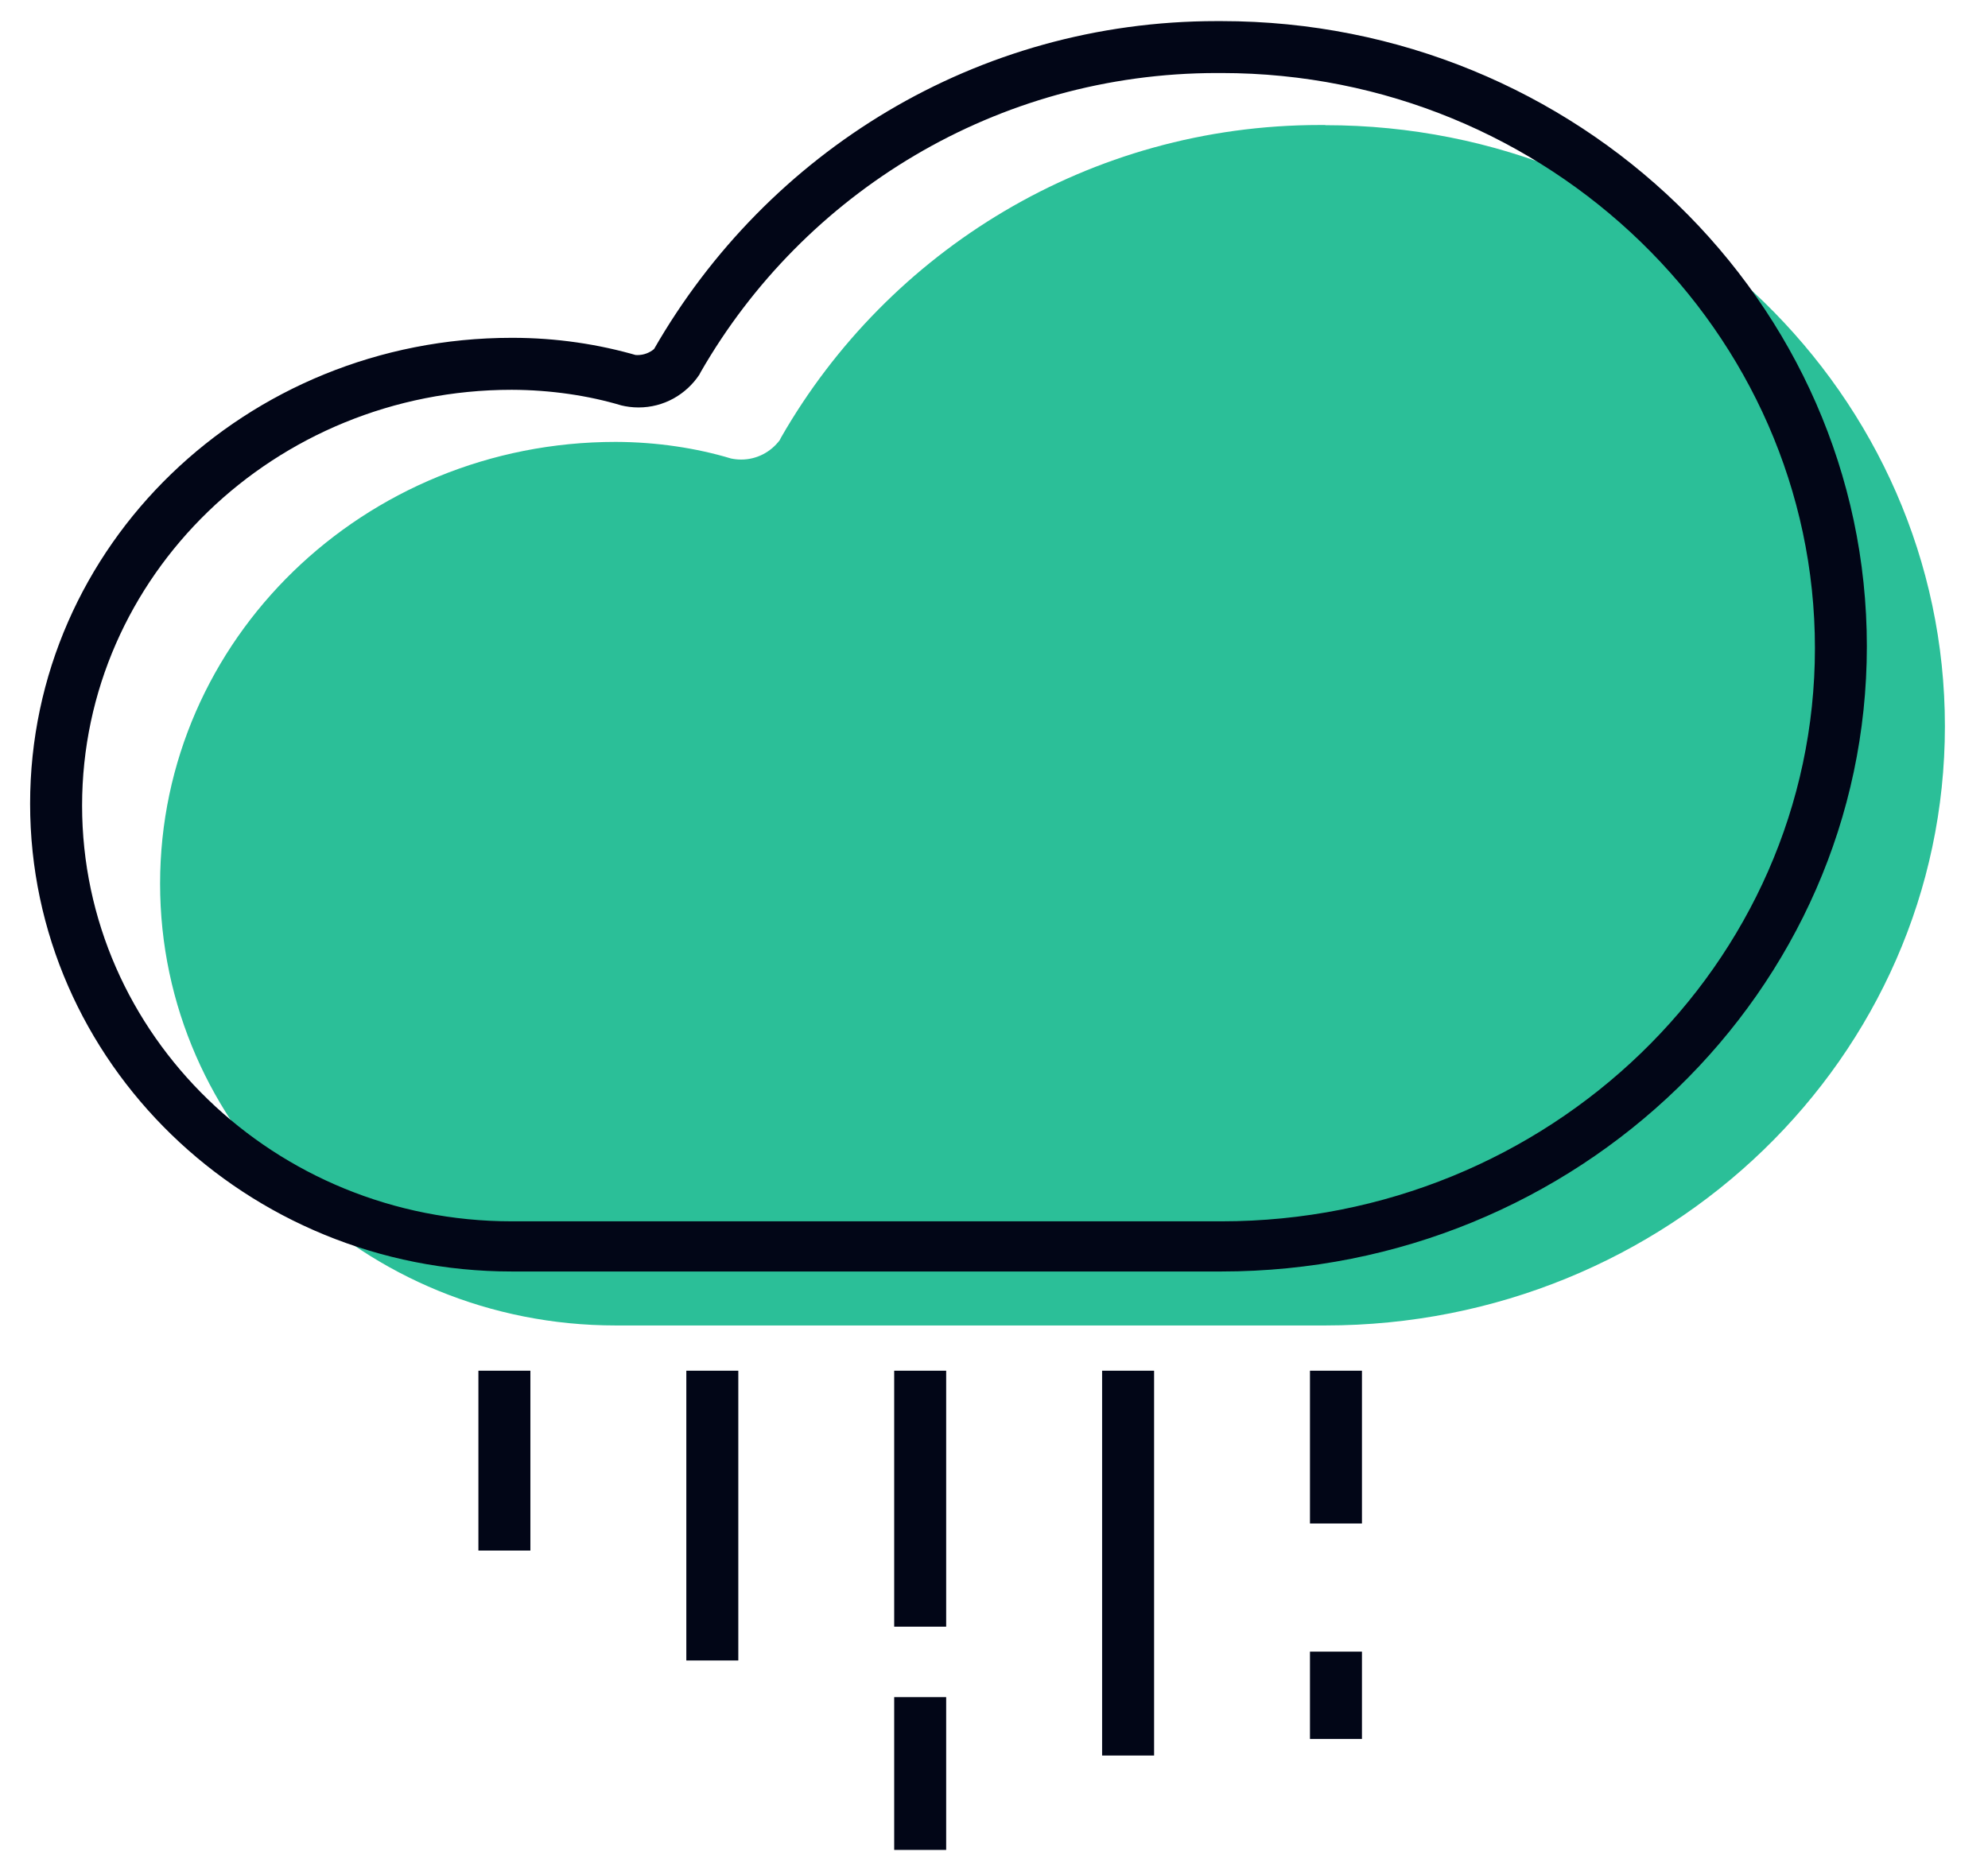
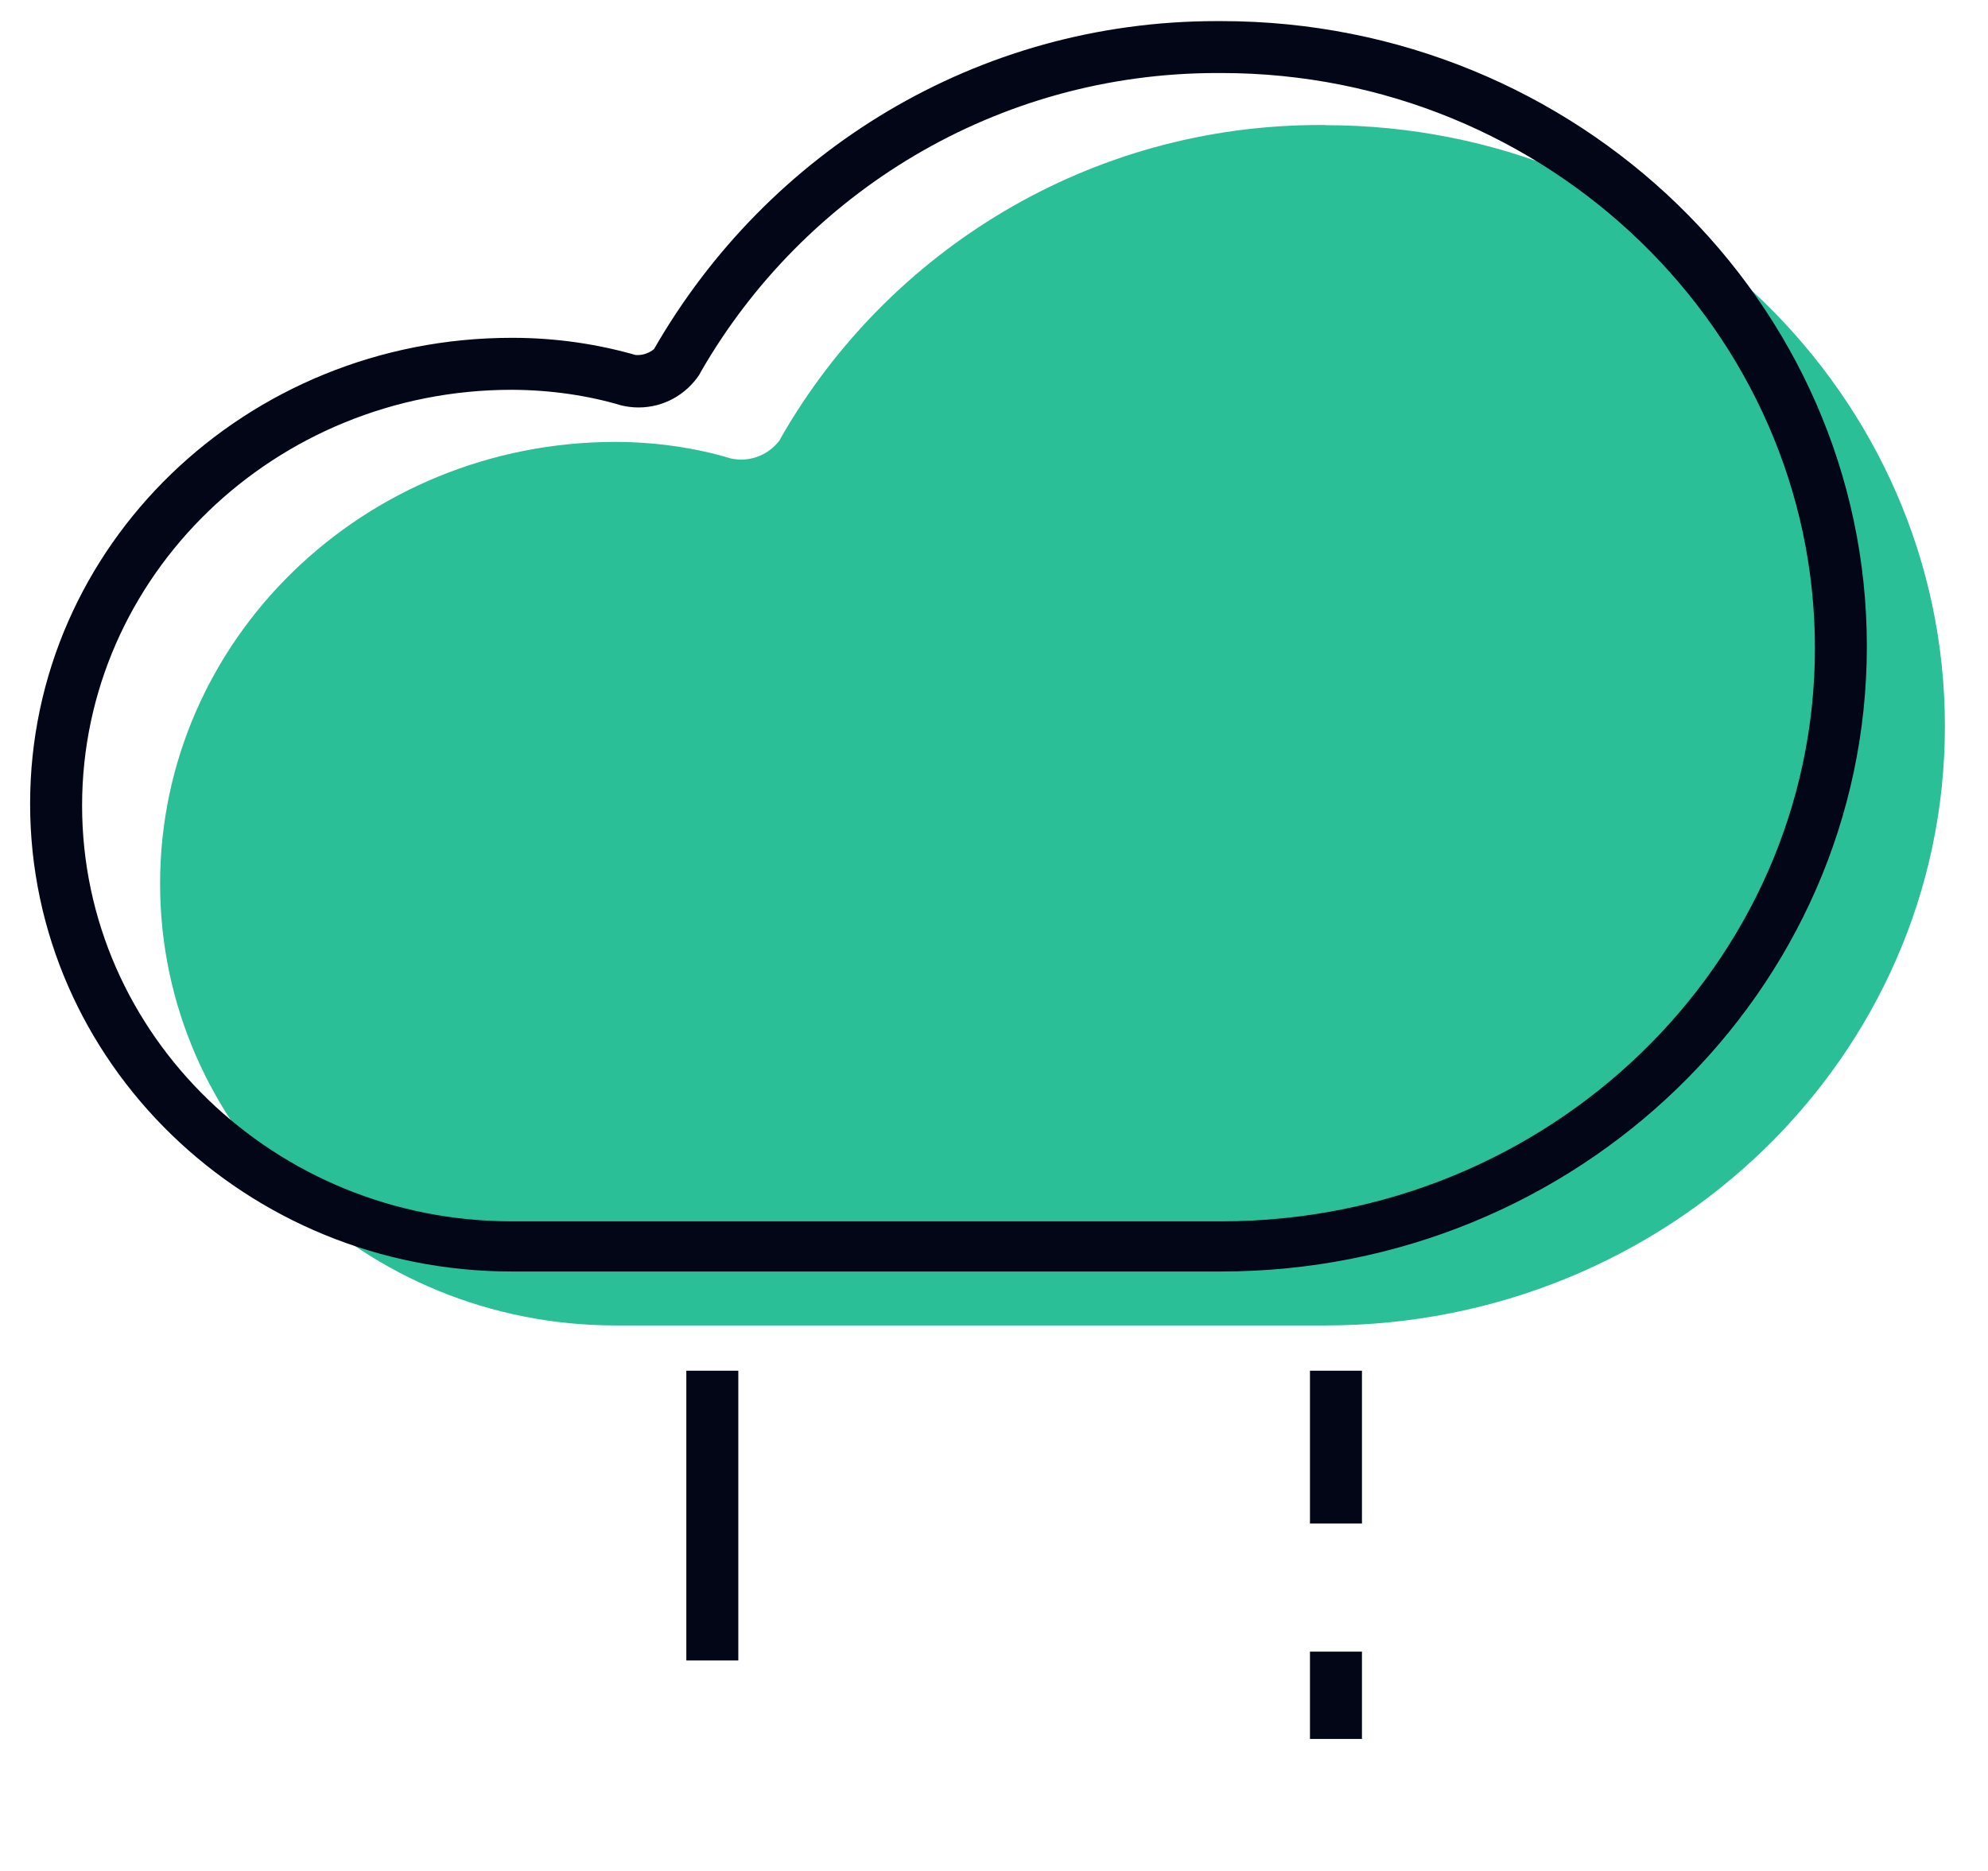
<svg xmlns="http://www.w3.org/2000/svg" version="1.1" width="34" height="32" viewBox="0 0 34 32">
  <title>weatherproof</title>
  <path fill="#2bbf98" d="M22.667 2.138c-0.027-0-0.059-0-0.091-0-3.943 0-7.384 2.149-9.215 5.34l-0.027 0.052c-0.152 0.201-0.39 0.33-0.658 0.33-0.061 0-0.121-0.007-0.178-0.019l0.005 0.001c-0.59-0.178-1.269-0.282-1.972-0.284h-0.002c-4.307 0-7.791 3.382-7.791 7.556s3.489 7.556 7.791 7.556h12.138c5.853 0 10.596-4.587 10.596-10.249s-4.742-10.28-10.596-10.28z" />
  <path fill="#020617" d="M20.889 21.747h-12.138c-4.542 0-8.236-3.582-8.236-8s3.693-7.969 8.236-7.969c0.003 0 0.007 0 0.011 0 0.748 0 1.471 0.107 2.154 0.307l-0.054-0.014c0.012 0.001 0.025 0.002 0.039 0.002 0.109 0 0.209-0.039 0.286-0.104l-0.001 0.001c1.937-3.374 5.518-5.609 9.622-5.609 0.028 0 0.056 0 0.084 0l-0.004-0c6.089 0 11.040 4.8 11.040 10.693s-4.951 10.693-11.040 10.693zM8.751 6.667c-4.053 0-7.347 3.187-7.347 7.111s3.293 7.111 7.347 7.111h12.138c5.6 0 10.151-4.4 10.151-9.804s-4.551-9.836-10.151-9.836c-0.022-0-0.048-0-0.074-0-3.776 0-7.072 2.057-8.829 5.111l-0.026 0.049c-0.226 0.339-0.607 0.56-1.039 0.56-0.104 0-0.206-0.013-0.303-0.037l0.009 0.002c-0.562-0.168-1.207-0.265-1.875-0.267h-0.001z" />
-   <path fill="#020617" d="M8.182 23.444h0.889v3.076h-0.889v-3.076z" />
  <path fill="#020617" d="M11.738 23.444h0.889v4.956h-0.889v-4.956z" />
-   <path fill="#020617" d="M15.293 23.444h0.889v4.378h-0.889v-4.378z" />
-   <path fill="#020617" d="M15.293 29.027h0.889v2.613h-0.889v-2.613z" />
-   <path fill="#020617" d="M18.849 23.444h0.889v6.582h-0.889v-6.582z" />
  <path fill="#020617" d="M22.404 23.444h0.889v2.613h-0.889v-2.613z" />
  <path fill="#020617" d="M22.404 28.249h0.889v1.493h-0.889v-1.493z" />
</svg>